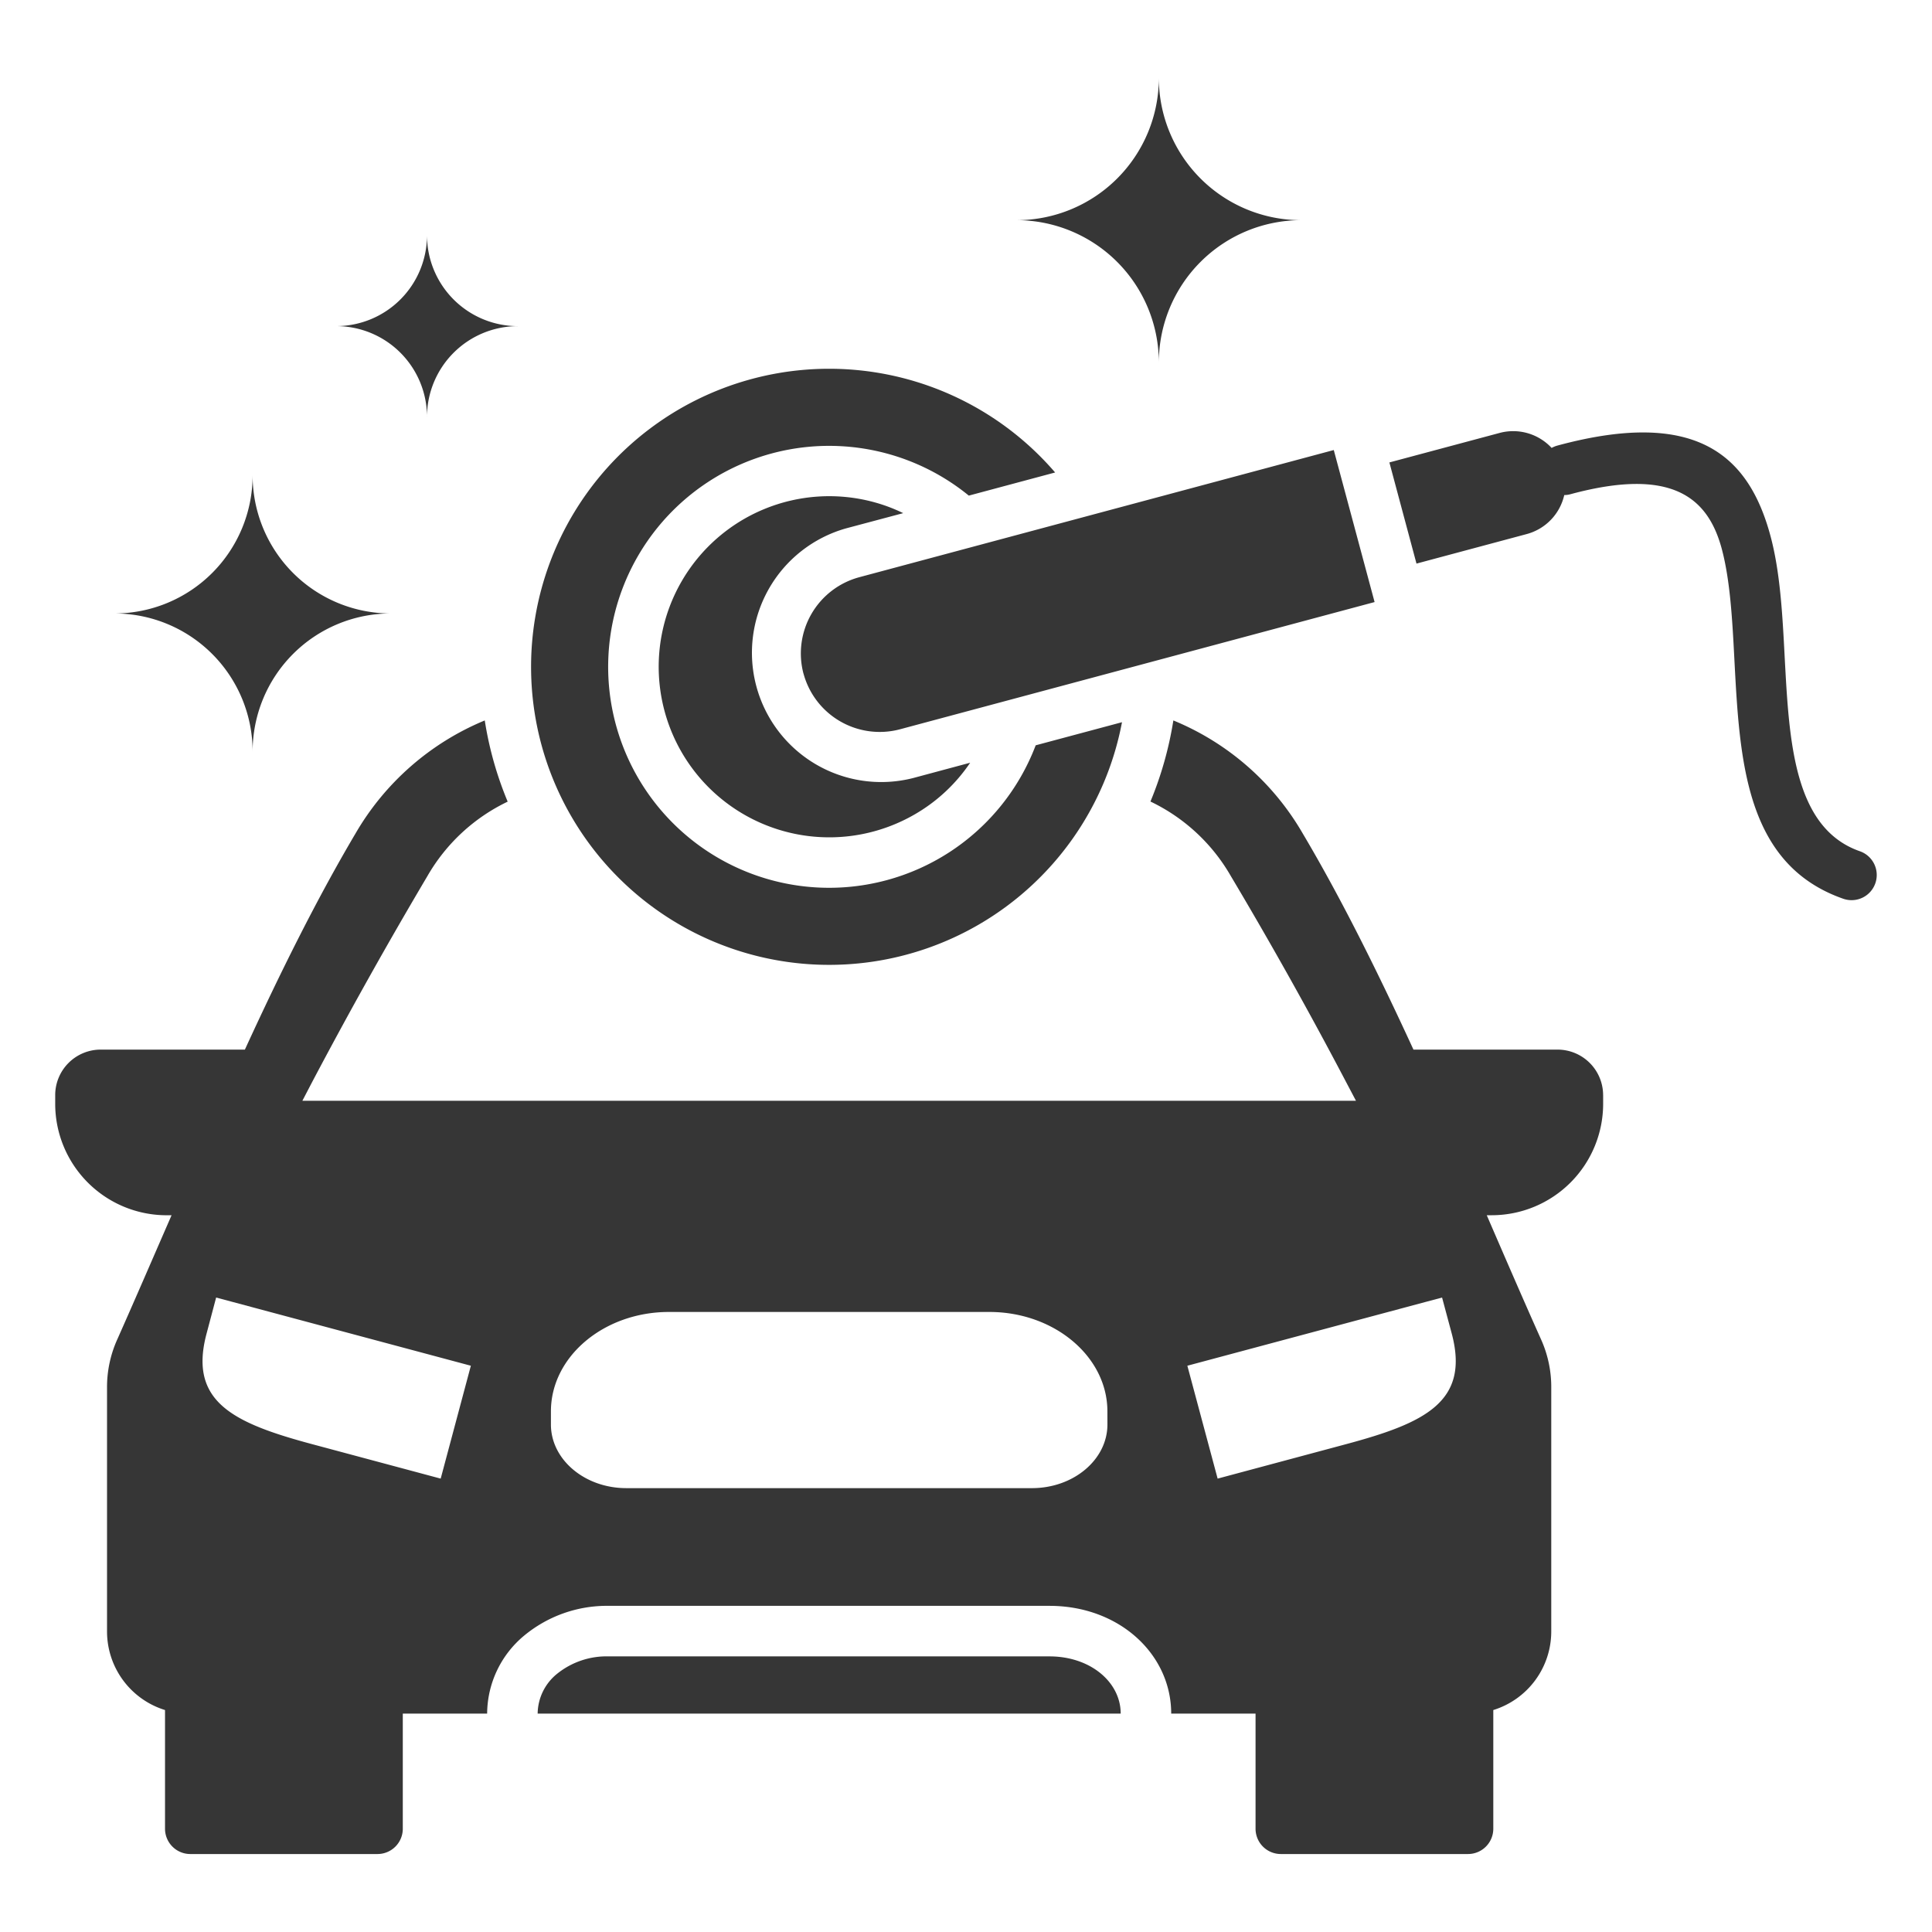
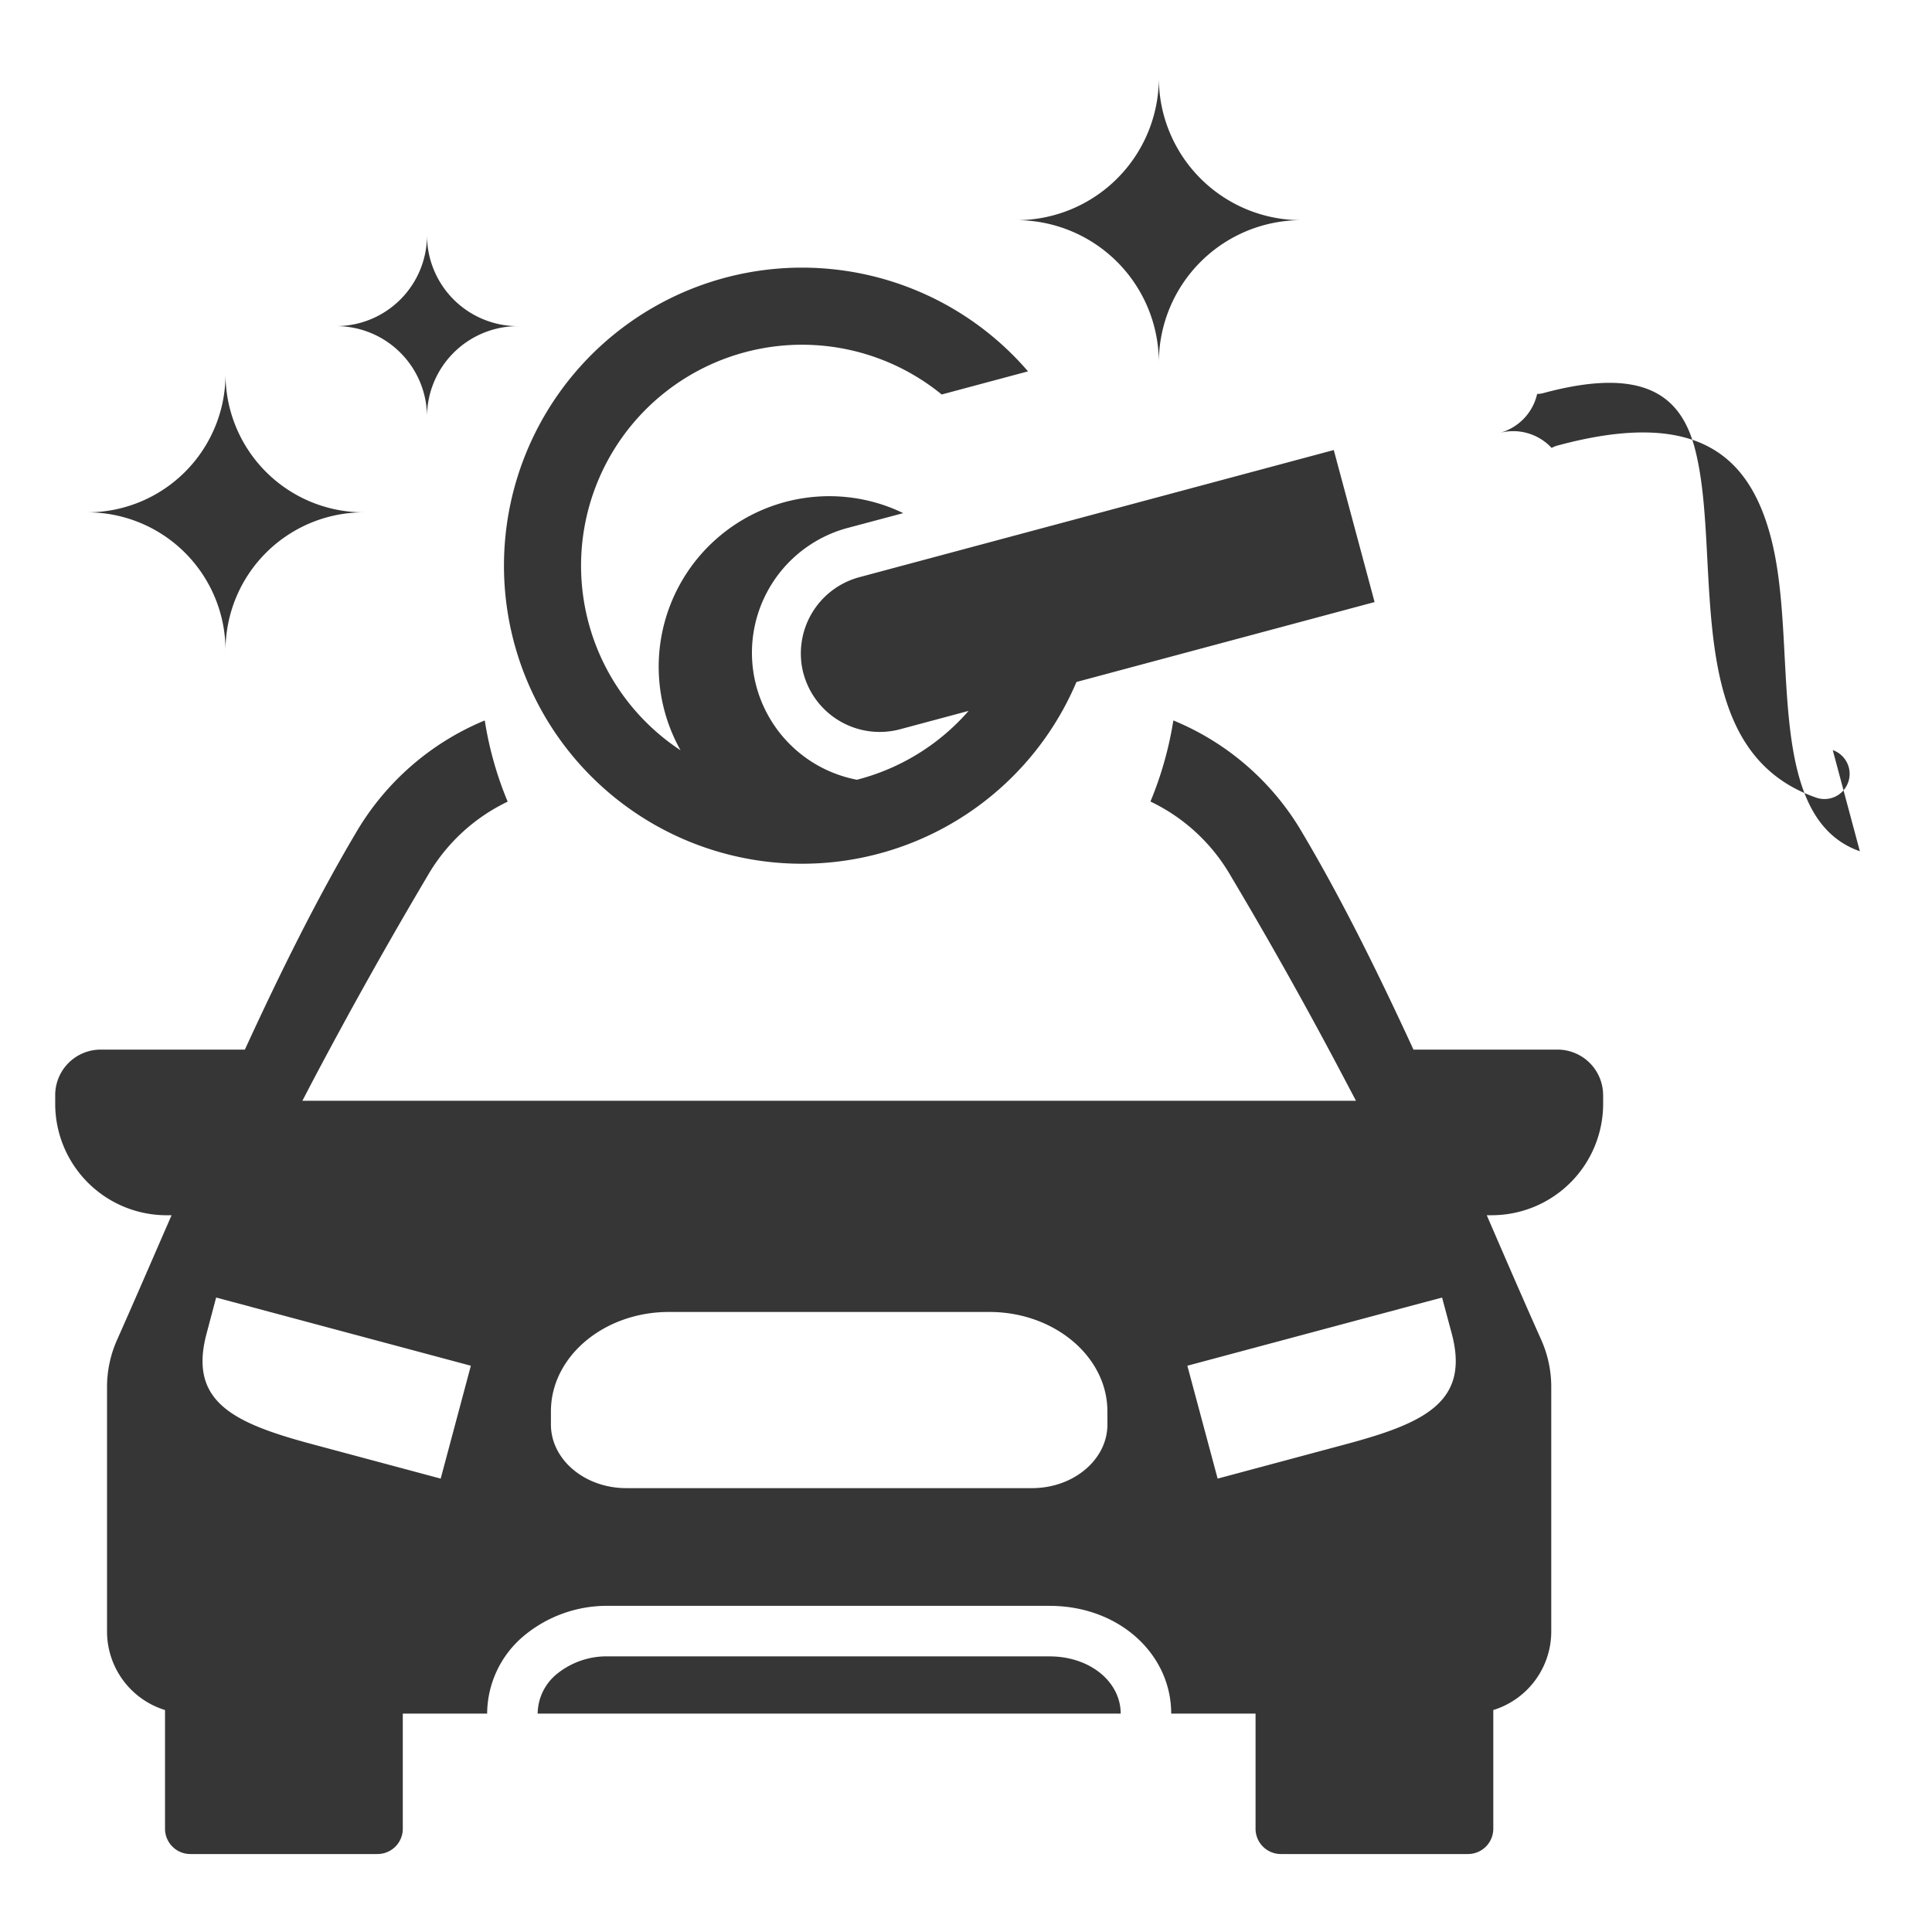
<svg xmlns="http://www.w3.org/2000/svg" width="70" height="70" fill="none">
-   <path fill="#363636" d="M40.605 62.088H19.48a1.88 1.88 0 0 1 .693-1.434c.531-.432 1.2-.66 1.885-.64h15.968c1.478 0 2.579.93 2.579 2.074m17.48-22.41V40a4.04 4.04 0 0 1-4.035 4.03h-.182c.67 1.549 1.323 3.06 1.96 4.483.253.556.382 1.16.377 1.771v8.836a2.98 2.98 0 0 1-2.1 2.838v4.302a.917.917 0 0 1-.916.915h-6.782a.917.917 0 0 1-.916-.915v-4.172h-3.056c0-2.153-1.882-3.905-4.409-3.905H22.059a4.7 4.7 0 0 0-3.072 1.082 3.7 3.7 0 0 0-1.337 2.823h-3.056v4.172a.917.917 0 0 1-.915.915H6.894a.917.917 0 0 1-.915-.915v-4.302a2.98 2.98 0 0 1-2.101-2.837v-8.837a4.2 4.2 0 0 1 .378-1.77c.633-1.423 1.285-2.935 1.96-4.483H6.03A4.04 4.04 0 0 1 2 40v-.323a1.65 1.65 0 0 1 1.649-1.648h5.224c1.263-2.753 2.597-5.446 4.009-7.832a9.7 9.7 0 0 1 4.682-4.094 12.7 12.7 0 0 0 .83 2.942 6.68 6.68 0 0 0-2.908 2.697 174 174 0 0 0-4.168 7.446l-.363.696H49.13l-.367-.696a159 159 0 0 0-4.168-7.447 6.67 6.67 0 0 0-2.912-2.7c.392-.943.67-1.93.83-2.938a9.65 9.65 0 0 1 4.686 4.093c1.416 2.387 2.746 5.08 4.013 7.833h5.224a1.653 1.653 0 0 1 1.648 1.648M17.06 49.483l-9.229-2.471-.344 1.297c-.667 2.478.96 3.249 3.838 4.02l4.642 1.244zm23.063 1.652c0-1.982-1.923-3.6-4.275-3.6H24.236c-2.356 0-4.275 1.618-4.275 3.6v.478c0 1.271 1.226 2.305 2.73 2.305H37.39c1.508 0 2.734-1.034 2.734-2.305zm12.474-2.826-.348-1.297-9.229 2.471 1.097 4.09 4.639-1.244c2.878-.771 4.505-1.542 3.841-4.02m-10.61-35.174a5.16 5.16 0 0 1 5.157-5.158 5.155 5.155 0 0 1-5.157-5.153 5.154 5.154 0 0 1-5.154 5.153 5.16 5.16 0 0 1 5.154 5.158m-11.334 6.009 2.072-.552a6 6 0 0 0-1.082-.404 6.18 6.18 0 1 0 1.493 11.322 6.1 6.1 0 0 0 2.015-1.875l-2.07.556a4.684 4.684 0 0 1-2.428-9.047m-1.54 5.264a2.86 2.86 0 0 0 3.493 2.016l17.198-4.61-1.479-5.508-17.197 4.609a2.86 2.86 0 0 0-2.016 3.494m38.274 6.433c-2.397-.838-2.56-3.98-2.723-7.021-.081-1.56-.163-3.097-.518-4.413-.782-2.886-2.65-4.635-7.718-3.264a1 1 0 0 0-.209.085 1.9 1.9 0 0 0-1.88-.544l-3.998 1.07.982 3.665 3.998-1.071a1.9 1.9 0 0 0 1.356-1.412q.113 0 .222-.03c3.671-.992 4.98.112 5.483 1.972.307 1.145.385 2.578.46 4.035.192 3.641.392 7.41 3.945 8.65a.911.911 0 1 0 .6-1.722m-58.233-3.61a5.006 5.006 0 0 1 5.006-5.005 5.006 5.006 0 0 1-5.006-5.005 5.006 5.006 0 0 1-5.005 5.005 5.006 5.006 0 0 1 5.005 5.006m26.286 6.28a10.8 10.8 0 0 0 5.213-7.346l-3.127.837a8.006 8.006 0 1 1-2.423-9.047l3.127-.838a10.799 10.799 0 1 0-2.79 16.394M15.47 15.11a3.294 3.294 0 0 1 3.294-3.293 3.295 3.295 0 0 1-3.293-3.294 3.294 3.294 0 0 1-3.294 3.293 3.29 3.29 0 0 1 3.294 3.294" />
+   <path fill="#363636" d="M40.605 62.088H19.48a1.88 1.88 0 0 1 .693-1.434c.531-.432 1.2-.66 1.885-.64h15.968c1.478 0 2.579.93 2.579 2.074m17.48-22.41V40a4.04 4.04 0 0 1-4.035 4.03h-.182c.67 1.549 1.323 3.06 1.96 4.483.253.556.382 1.16.377 1.771v8.836a2.98 2.98 0 0 1-2.1 2.838v4.302a.917.917 0 0 1-.916.915h-6.782a.917.917 0 0 1-.916-.915v-4.172h-3.056c0-2.153-1.882-3.905-4.409-3.905H22.059a4.7 4.7 0 0 0-3.072 1.082 3.7 3.7 0 0 0-1.337 2.823h-3.056v4.172a.917.917 0 0 1-.915.915H6.894a.917.917 0 0 1-.915-.915v-4.302a2.98 2.98 0 0 1-2.101-2.837v-8.837a4.2 4.2 0 0 1 .378-1.77c.633-1.423 1.285-2.935 1.96-4.483H6.03A4.04 4.04 0 0 1 2 40v-.323a1.65 1.65 0 0 1 1.649-1.648h5.224c1.263-2.753 2.597-5.446 4.009-7.832a9.7 9.7 0 0 1 4.682-4.094 12.7 12.7 0 0 0 .83 2.942 6.68 6.68 0 0 0-2.908 2.697 174 174 0 0 0-4.168 7.446l-.363.696H49.13l-.367-.696a159 159 0 0 0-4.168-7.447 6.67 6.67 0 0 0-2.912-2.7c.392-.943.67-1.93.83-2.938a9.65 9.65 0 0 1 4.686 4.093c1.416 2.387 2.746 5.08 4.013 7.833h5.224a1.653 1.653 0 0 1 1.648 1.648M17.06 49.483l-9.229-2.471-.344 1.297c-.667 2.478.96 3.249 3.838 4.02l4.642 1.244zm23.063 1.652c0-1.982-1.923-3.6-4.275-3.6H24.236c-2.356 0-4.275 1.618-4.275 3.6v.478c0 1.271 1.226 2.305 2.73 2.305H37.39c1.508 0 2.734-1.034 2.734-2.305zm12.474-2.826-.348-1.297-9.229 2.471 1.097 4.09 4.639-1.244c2.878-.771 4.505-1.542 3.841-4.02m-10.61-35.174a5.16 5.16 0 0 1 5.157-5.158 5.155 5.155 0 0 1-5.157-5.153 5.154 5.154 0 0 1-5.154 5.153 5.16 5.16 0 0 1 5.154 5.158m-11.334 6.009 2.072-.552a6 6 0 0 0-1.082-.404 6.18 6.18 0 1 0 1.493 11.322 6.1 6.1 0 0 0 2.015-1.875l-2.07.556a4.684 4.684 0 0 1-2.428-9.047m-1.54 5.264a2.86 2.86 0 0 0 3.493 2.016l17.198-4.61-1.479-5.508-17.197 4.609a2.86 2.86 0 0 0-2.016 3.494m38.274 6.433c-2.397-.838-2.56-3.98-2.723-7.021-.081-1.56-.163-3.097-.518-4.413-.782-2.886-2.65-4.635-7.718-3.264a1 1 0 0 0-.209.085 1.9 1.9 0 0 0-1.88-.544a1.9 1.9 0 0 0 1.356-1.412q.113 0 .222-.03c3.671-.992 4.98.112 5.483 1.972.307 1.145.385 2.578.46 4.035.192 3.641.392 7.41 3.945 8.65a.911.911 0 1 0 .6-1.722m-58.233-3.61a5.006 5.006 0 0 1 5.006-5.005 5.006 5.006 0 0 1-5.006-5.005 5.006 5.006 0 0 1-5.005 5.005 5.006 5.006 0 0 1 5.005 5.006m26.286 6.28a10.8 10.8 0 0 0 5.213-7.346l-3.127.837a8.006 8.006 0 1 1-2.423-9.047l3.127-.838a10.799 10.799 0 1 0-2.79 16.394M15.47 15.11a3.294 3.294 0 0 1 3.294-3.293 3.295 3.295 0 0 1-3.293-3.294 3.294 3.294 0 0 1-3.294 3.293 3.29 3.29 0 0 1 3.294 3.294" />
</svg>